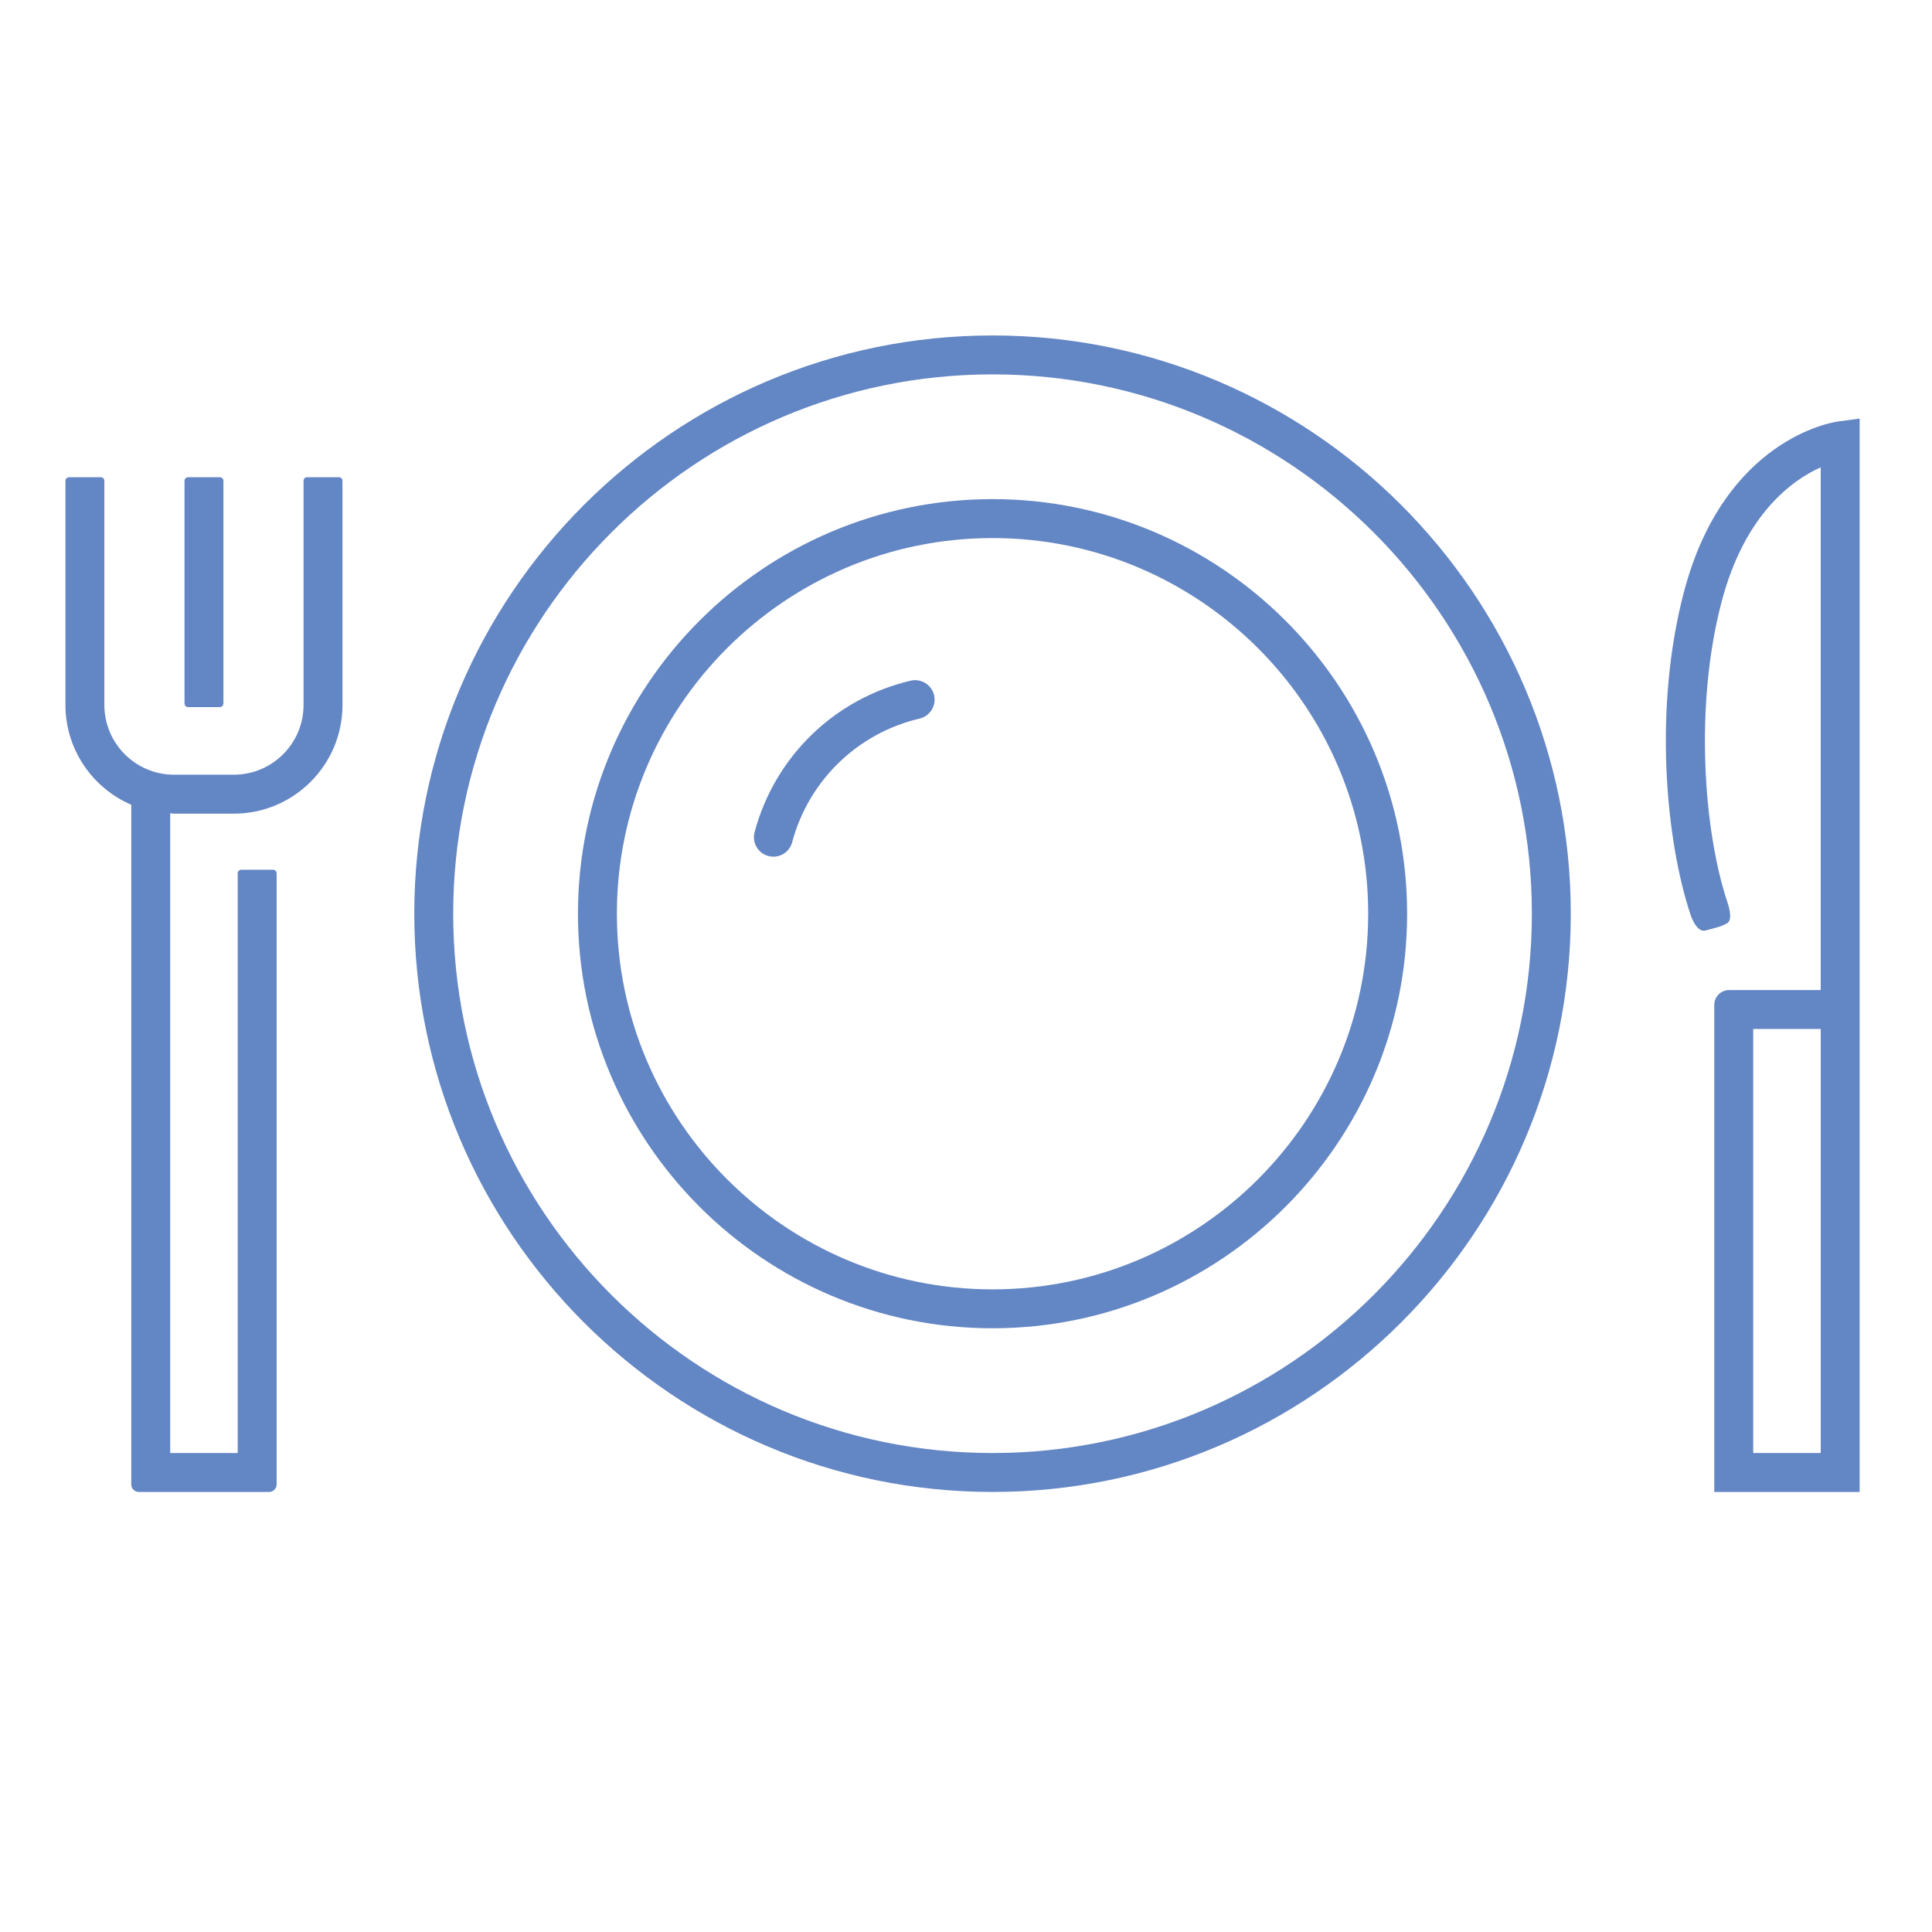
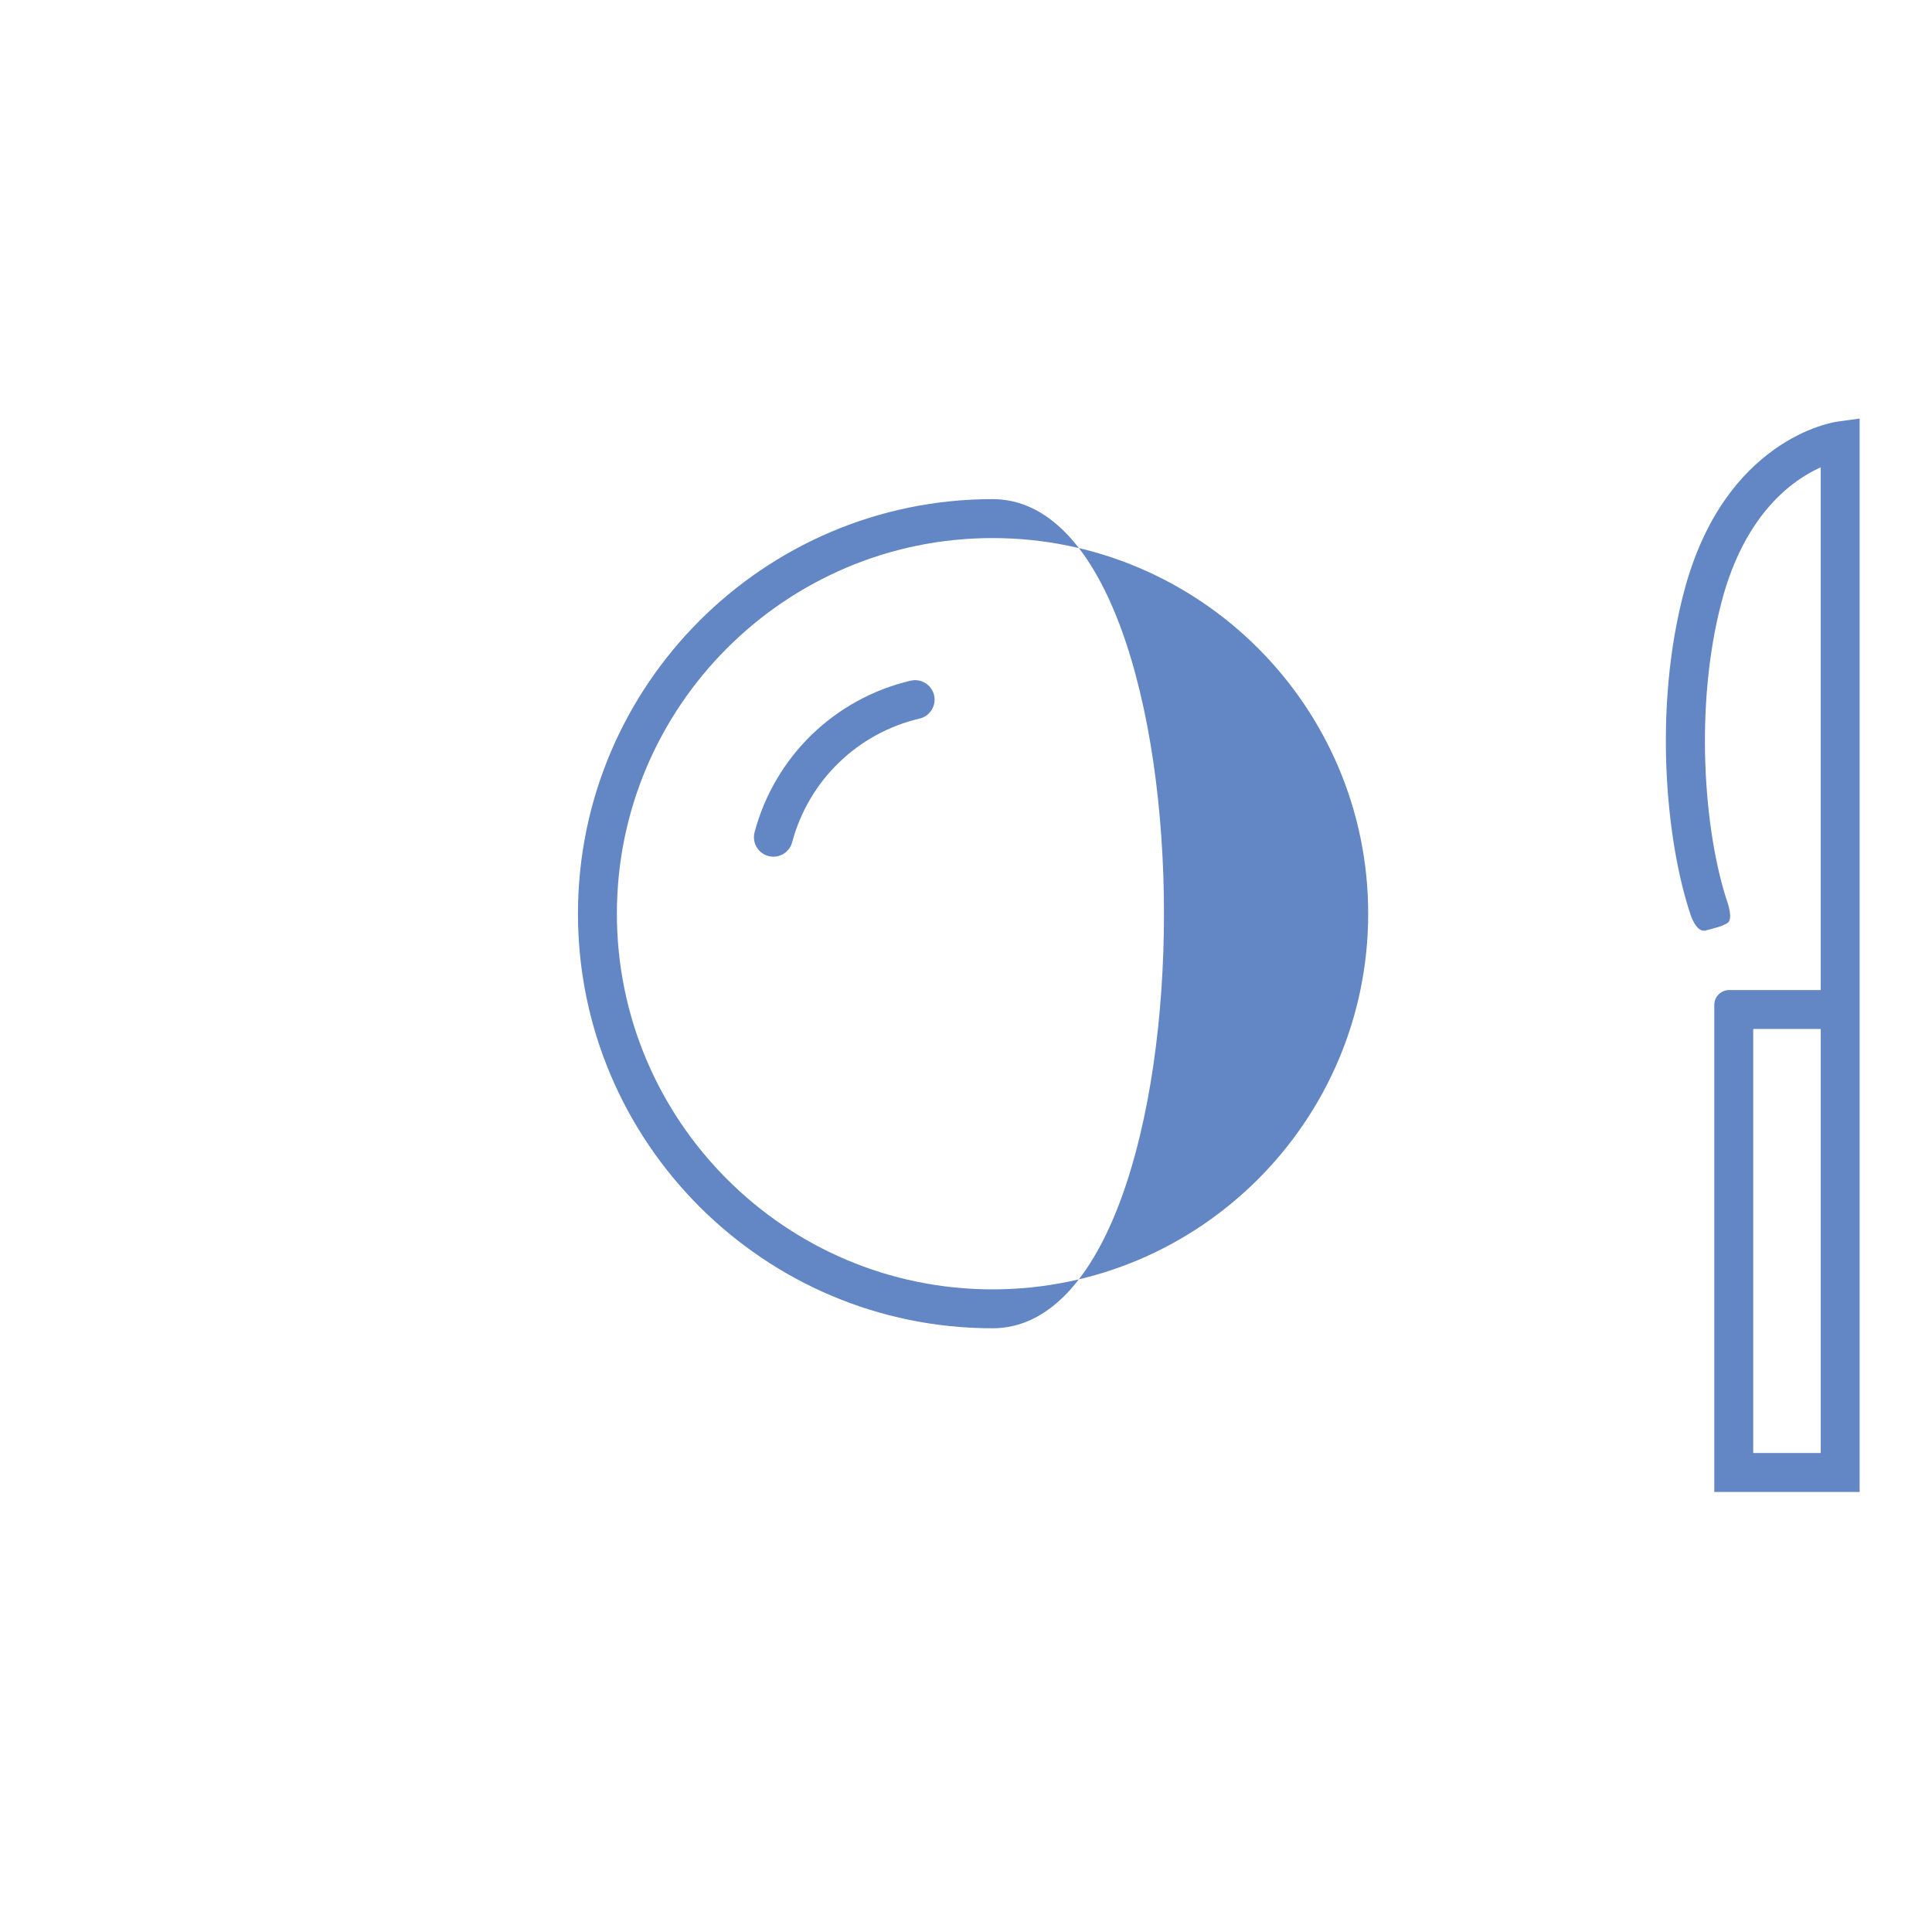
<svg xmlns="http://www.w3.org/2000/svg" version="1.1" x="0px" y="0px" viewBox="0 0 144 144" style="enable-background:new 0 0 144 144;" xml:space="preserve">
  <g id="Layer_1"> </g>
  <g id="Layer_2">
    <g>
      <path style="fill:#6386C4;" d="M136.96,31.422c-0.343,0.048-8.426,1.279-11.436,12.651c-2.306,8.709-1.365,18.611,0.486,24.124 c0,0,0.428,1.344,1.111,1.157c0.683-0.187,1.13-0.266,1.612-0.541c0.482-0.275,0.027-1.539,0.027-1.539 c-1.773-5.279-2.49-14.688-0.432-22.458c1.729-6.534,5.28-9.045,7.378-9.984v38.961h-1.728h-5.096 c-0.613,0-1.109,0.496-1.109,1.109v36.299h10.834V76.693v-2.901V31.197L136.96,31.422z M135.707,108.3h-5.032V76.693h5.032V108.3z " />
-       <path style="fill:#6386C4;" d="M14.016,52.703h2.37c0.142,0,0.254-0.114,0.261-0.254h0.005v-0.011v-3.868v-8.867v-3.74v-0.128 c0-0.147-0.119-0.265-0.265-0.265h-2.37c-0.146,0-0.265,0.119-0.265,0.265v0.128v3.74v8.867v3.868v0.011h0.005 C13.762,52.589,13.874,52.703,14.016,52.703z" />
-       <path style="fill:#6386C4;" d="M25.26,35.569h-2.37c-0.146,0-0.265,0.119-0.265,0.265v0.128v3.74v12.839 c0,2.873-2.329,5.202-5.202,5.202H12.98c-2.873,0-5.202-2.329-5.202-5.202V39.703v-3.74v-0.128c0-0.147-0.119-0.265-0.265-0.265 h-2.37c-0.146,0-0.265,0.119-0.265,0.265v0.128v3.74v12.839c0,3.333,2.024,6.198,4.906,7.441v50.656 c0,0.311,0.252,0.562,0.562,0.562h9.71c0.31,0,0.562-0.252,0.562-0.562V68.959v-3.546v-0.321c0-0.147-0.119-0.265-0.265-0.265 h-2.37c-0.146,0-0.265,0.119-0.265,0.265v0.321v3.546V108.3h-5.032V60.615c0.1,0.004,0.195,0.03,0.296,0.03h4.442 c4.475,0,8.103-3.628,8.103-8.103V39.703v-3.74v-0.128C25.525,35.688,25.407,35.569,25.26,35.569z" />
-       <path style="fill:#6386C4;" d="M73.978,37.202c-17.038,0-30.9,13.862-30.9,30.9s13.862,30.9,30.9,30.9 c17.038,0,30.9-13.862,30.9-30.9S91.015,37.202,73.978,37.202z M73.978,96.102c-15.439,0-27.999-12.561-27.999-27.999 s12.561-27.999,27.999-27.999s27.999,12.561,27.999,27.999S89.416,96.102,73.978,96.102z" />
-       <path style="fill:#6386C4;" d="M73.978,25.003c-23.766,0-43.099,19.334-43.099,43.1c0,23.764,19.334,43.098,43.099,43.098 s43.099-19.334,43.099-43.098C117.077,44.337,97.743,25.003,73.978,25.003z M73.978,108.3c-22.165,0-40.199-18.032-40.199-40.197 s18.034-40.199,40.199-40.199s40.199,18.034,40.199,40.199S96.143,108.3,73.978,108.3z" />
+       <path style="fill:#6386C4;" d="M73.978,37.202c-17.038,0-30.9,13.862-30.9,30.9s13.862,30.9,30.9,30.9 S91.015,37.202,73.978,37.202z M73.978,96.102c-15.439,0-27.999-12.561-27.999-27.999 s12.561-27.999,27.999-27.999s27.999,12.561,27.999,27.999S89.416,96.102,73.978,96.102z" />
      <path style="fill:#6386C4;" d="M67.878,50.733c-5.674,1.333-10.133,5.661-11.636,11.294c-0.207,0.773,0.254,1.569,1.027,1.775 c0.125,0.034,0.251,0.05,0.375,0.05c0.64,0,1.227-0.428,1.399-1.076c1.228-4.598,4.867-8.13,9.497-9.218 c0.78-0.183,1.263-0.965,1.081-1.744C69.438,51.034,68.65,50.552,67.878,50.733z" />
    </g>
  </g>
</svg>